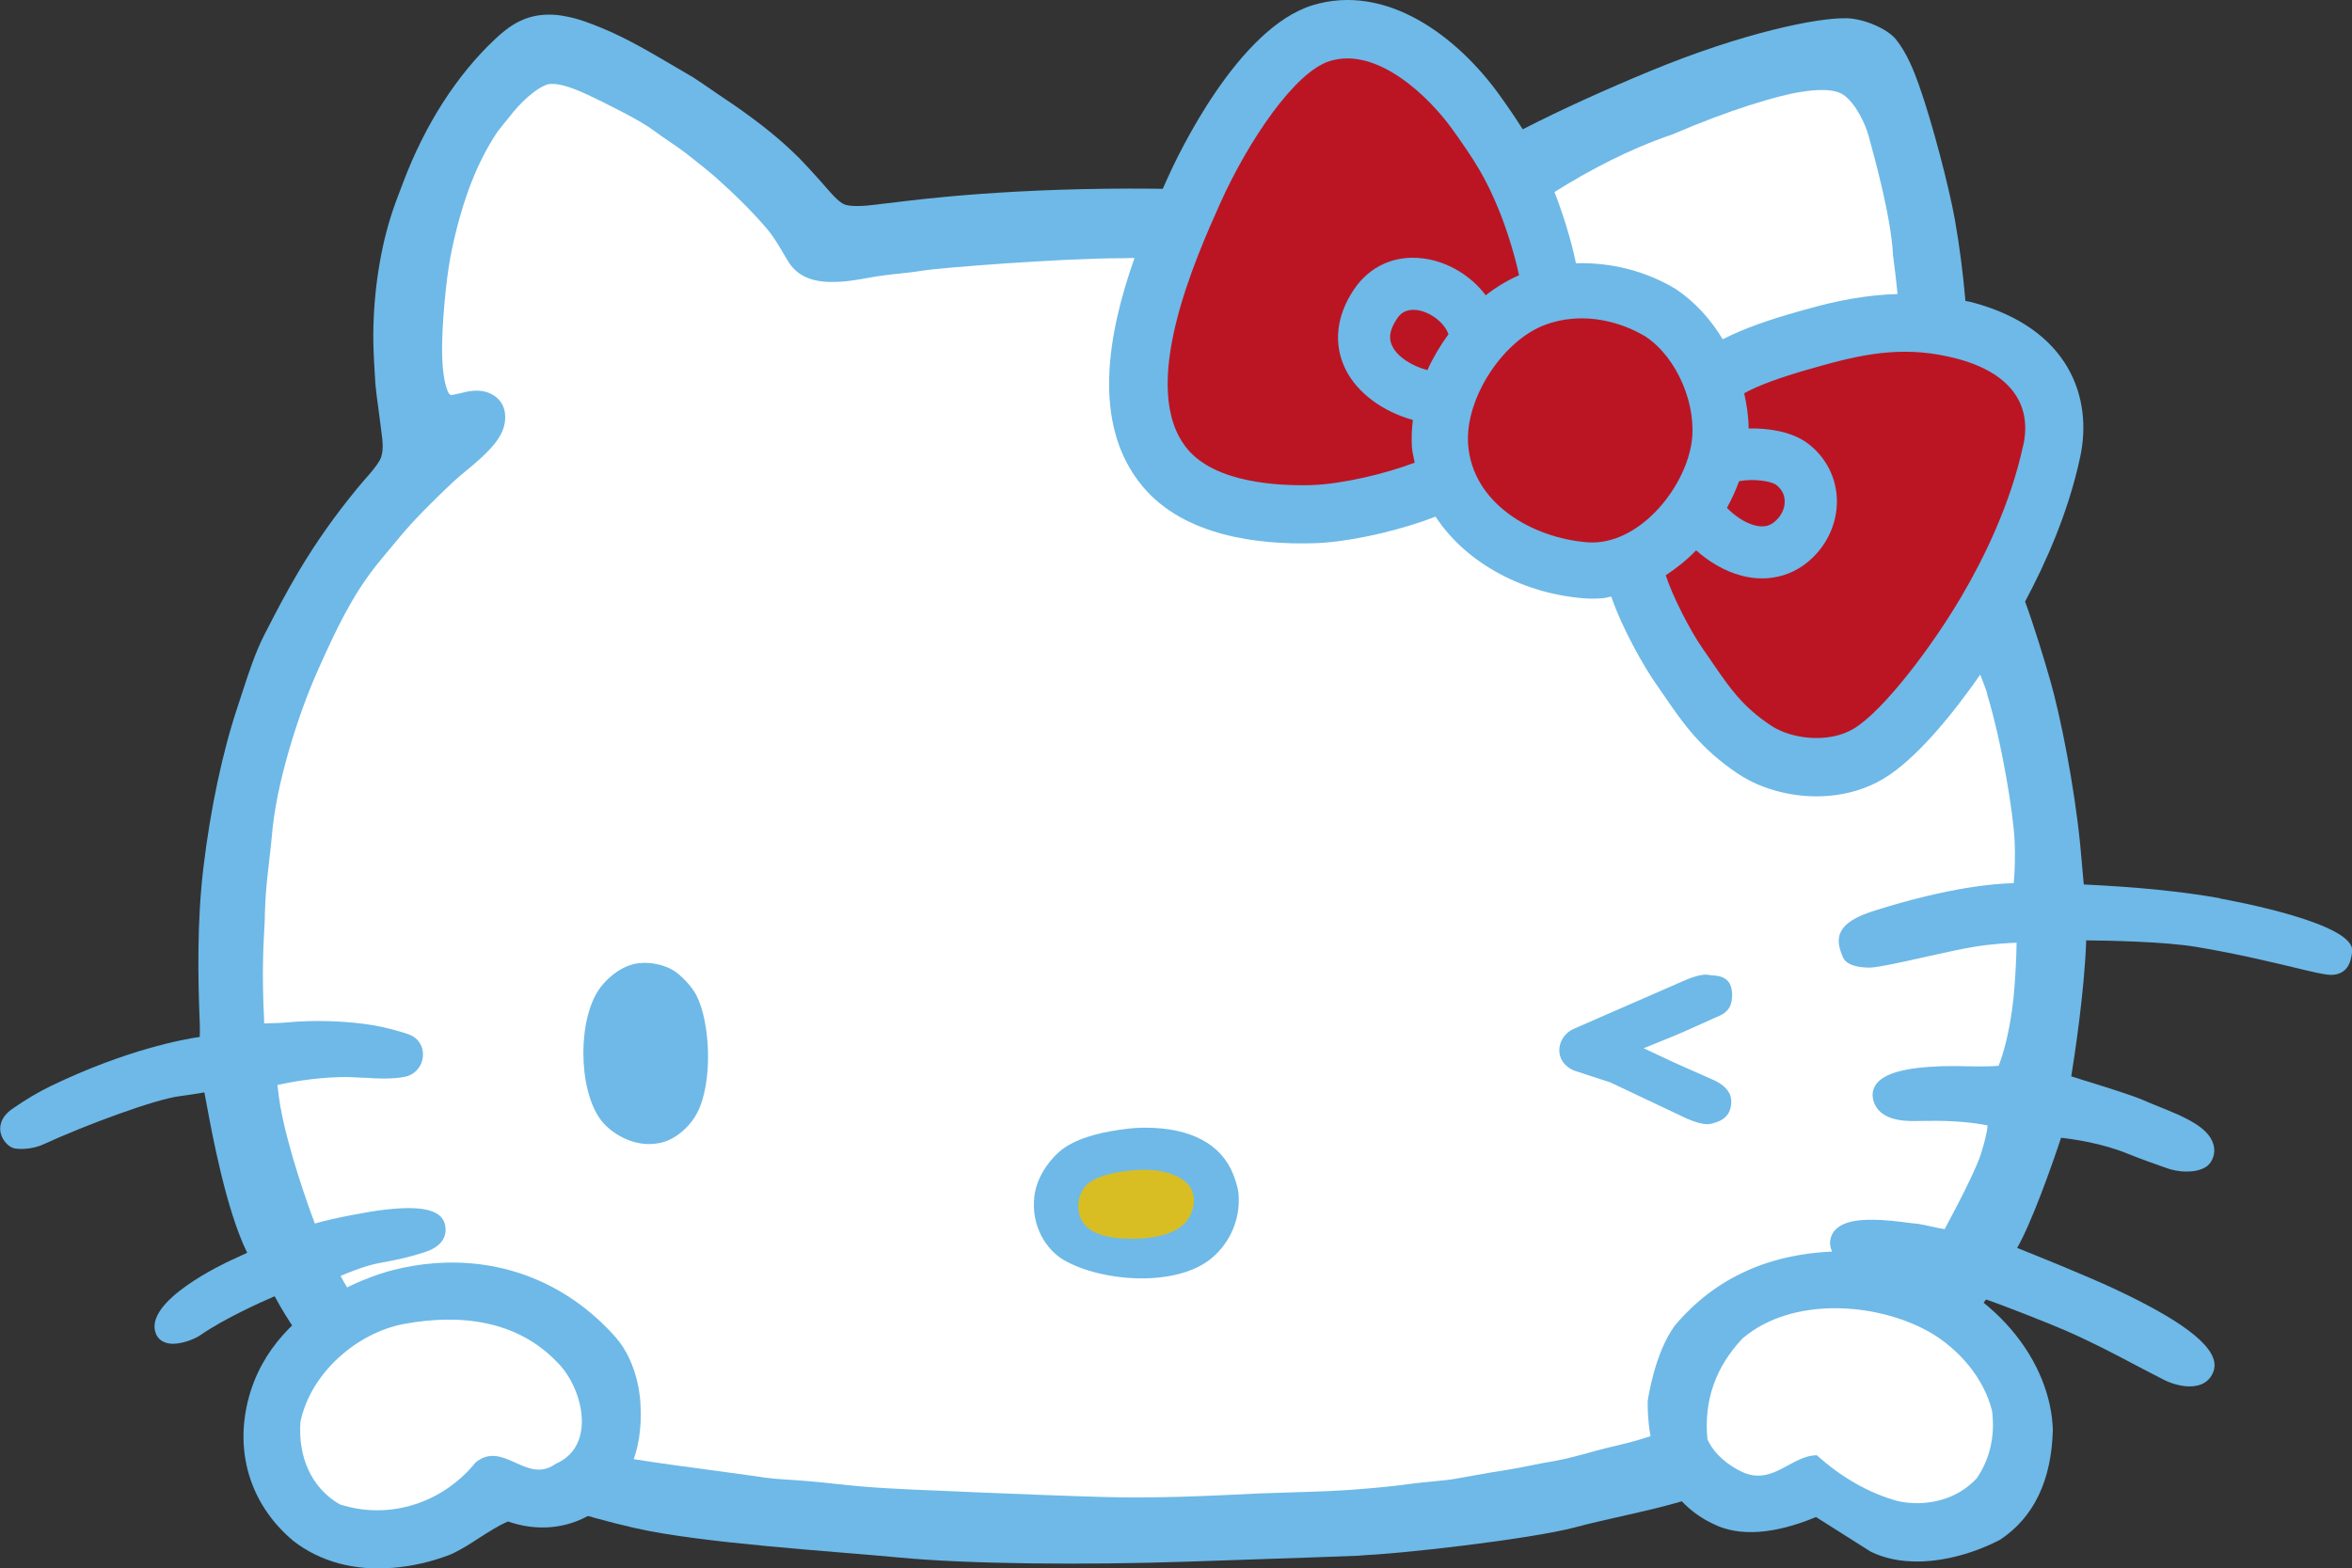
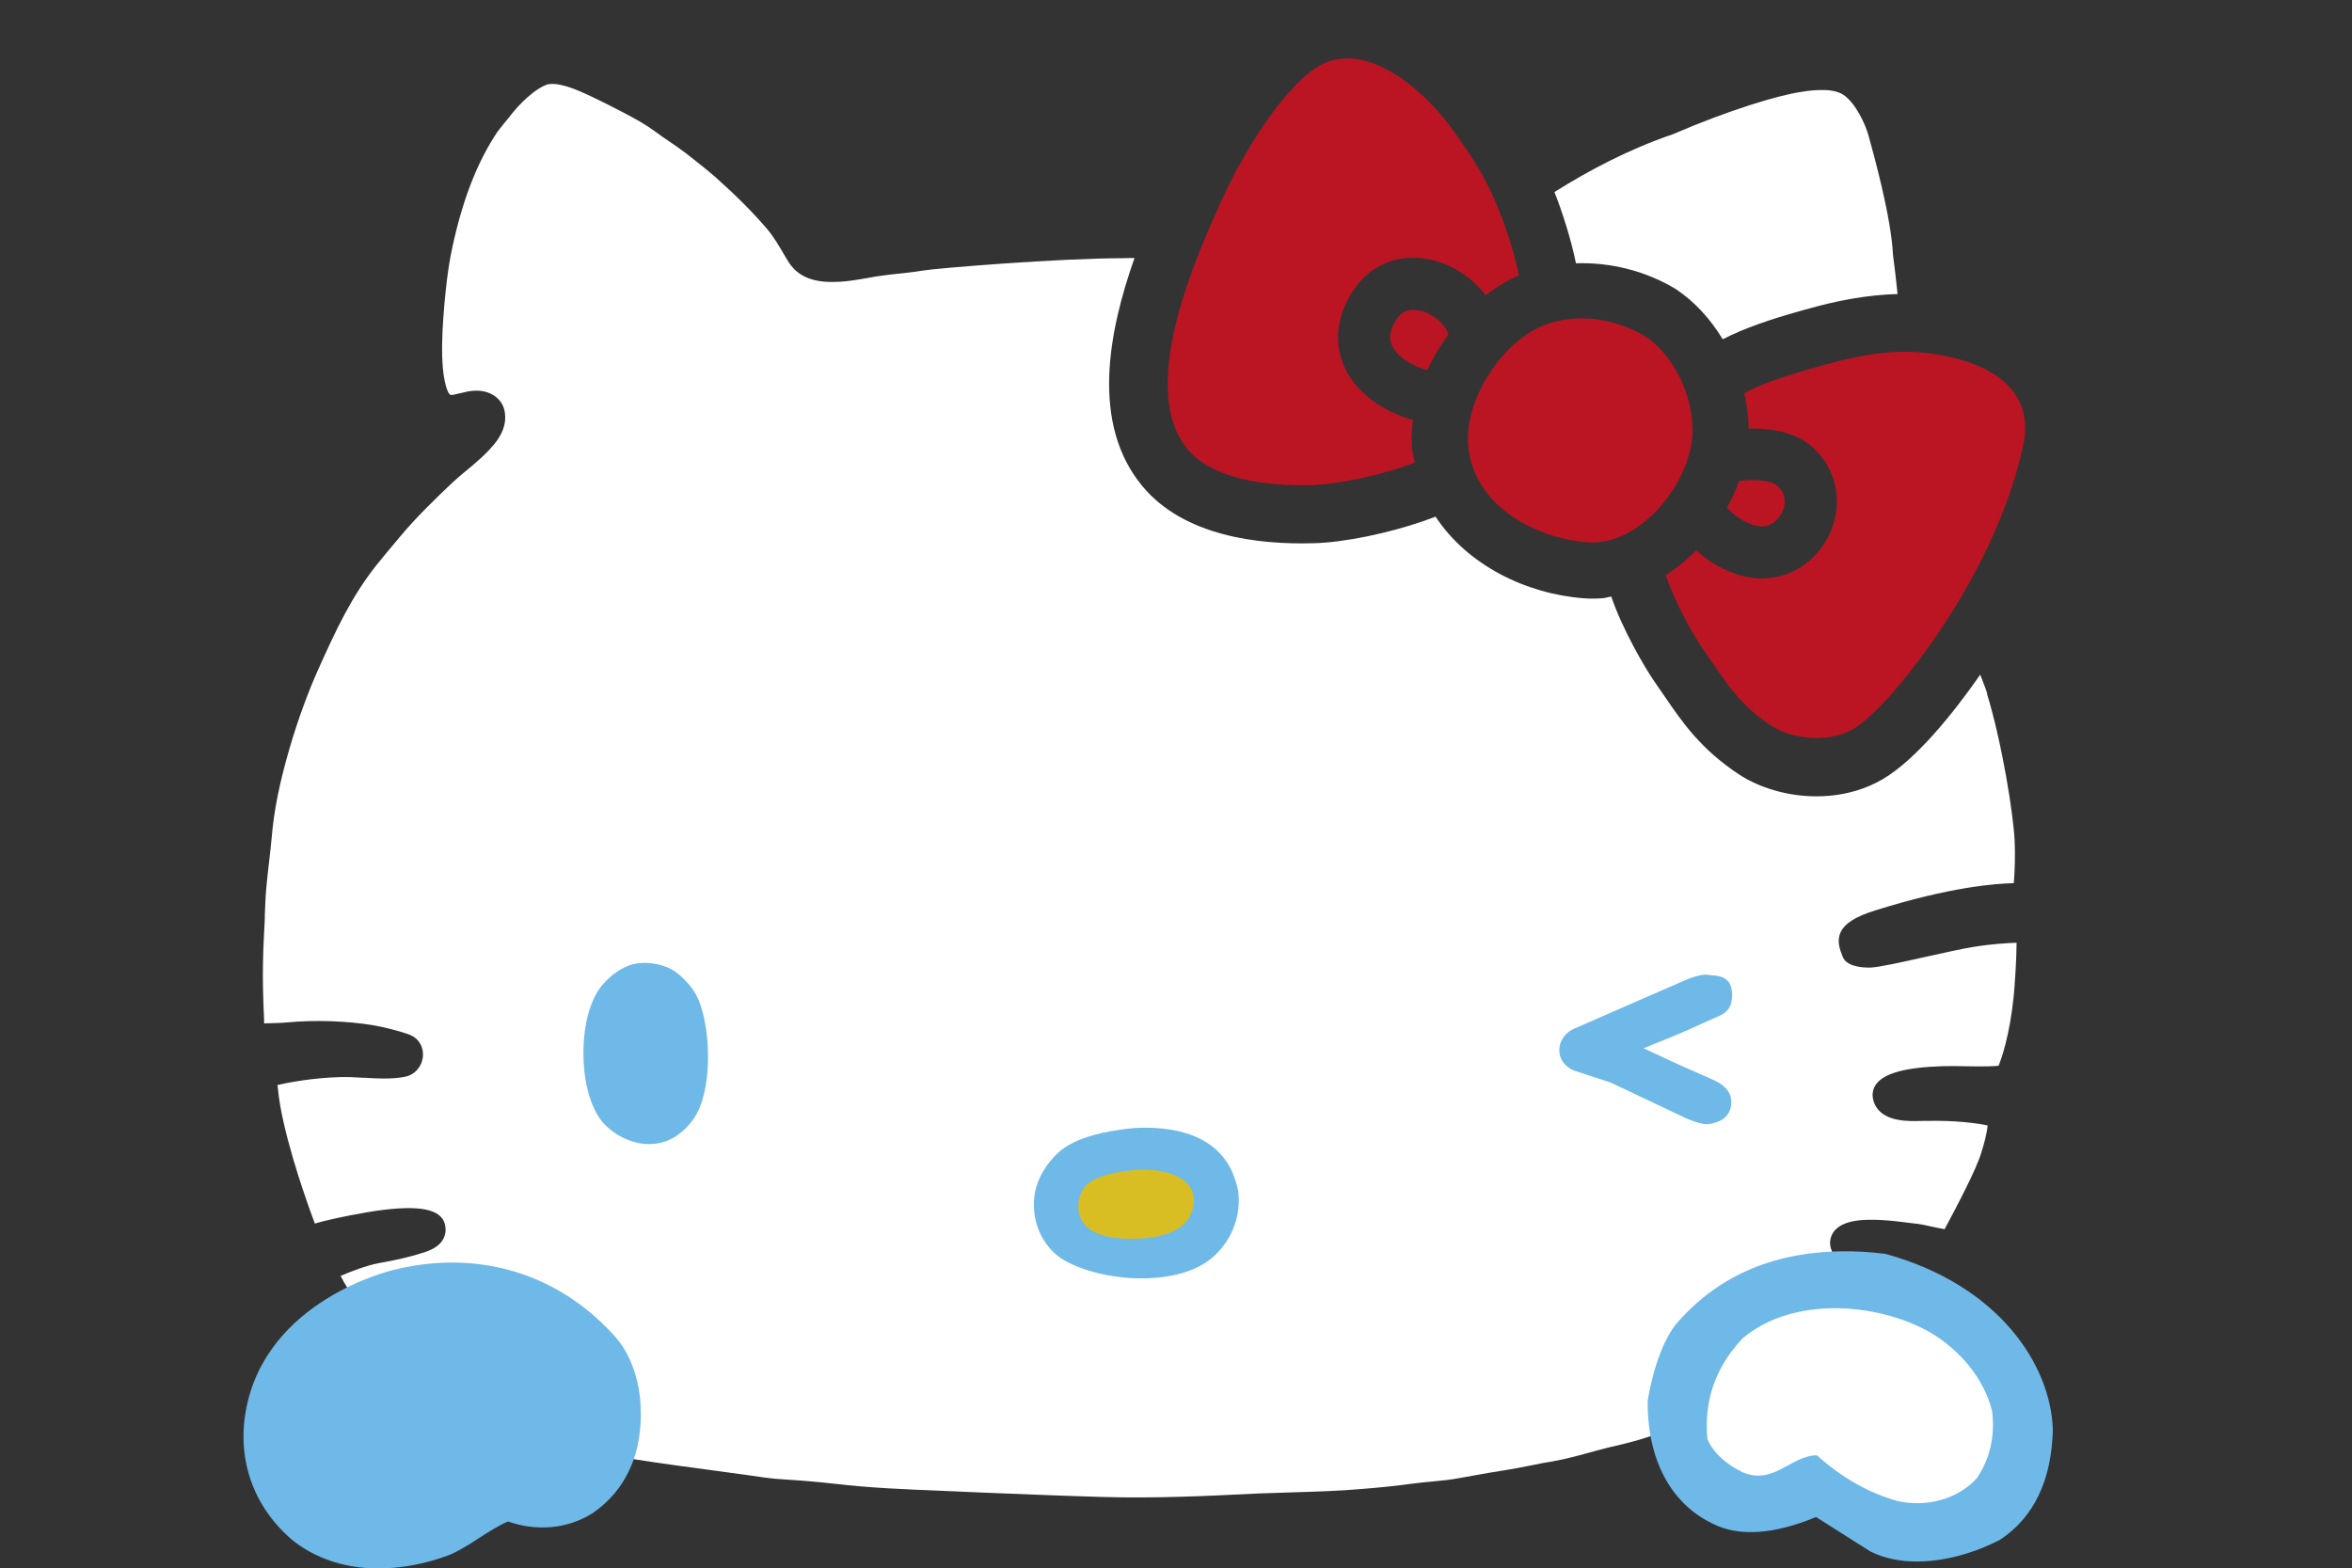
<svg xmlns="http://www.w3.org/2000/svg" id="b" data-name="レイヤー 2" viewBox="0 0 297.35 198.32">
  <rect x="0" y="0" width="297.35" height="198.32" fill="#333333" stroke="none" />
  <defs>
    <style>
      .d {
        fill: #6eb9e7;
      }

      .e {
        fill: #d9be23;
      }

      .f {
        fill: #bb1523;
      }

      .g {
        fill: #fff;
      }
    </style>
  </defs>
  <g id="c" data-name="back">
    <g>
      <g>
-         <path class="d" d="M280.65,113.58c-4.67-.84-10.46-1.42-17.21-1.74-.09-1.08-.31-3.57-.45-5.01-.75-7.6-2.52-16.35-3.78-20.76-.64-2.26-2.03-6.86-3.19-10,2.59-4.85,5.46-11.23,6.96-18.25,1.6-7.35-1.21-16.37-13.87-19.65-.22-.06-.41-.06-.63-.11-.3-3.46-.74-6.92-1.33-10.26-.71-4.01-2.85-12.26-4.54-17.03-.65-1.83-1.57-4.15-2.94-5.82-1.17-1.4-4.13-2.59-6.17-2.64-3.65-.11-13.16,1.82-24.99,6.72-5.47,2.27-10.92,4.72-16,7.32-.89-1.41-1.82-2.78-2.9-4.28-5.3-7.4-14.3-14.28-23.69-11.4-9.43,2.93-16.97,18.84-18.38,22-.17.38-.36.8-.54,1.21-.41,0-.77-.01-.98-.02-17.68-.17-29.5,1.3-33.38,1.79l-1.07.12-.78.1c-1.48.19-3.35.32-4.14-.07-.72-.37-1.51-1.29-2.23-2.11l-.53-.61-.43-.48c-.81-.9-1.57-1.75-2.39-2.58-1.9-1.89-3.88-3.57-6.43-5.43-1.24-.92-2.55-1.8-3.84-2.66l-1.92-1.32-1.28-.85c-.83-.48-1.69-.98-2.56-1.5-2.88-1.69-5.87-3.46-8.99-4.73-1.34-.55-2.87-1.17-4.57-1.47-.69-.14-1.35-.21-1.99-.21-3.13-.03-5.14,1.45-6.86,3.06-4.86,4.55-8.89,10.82-11.66,18.16l-.25.66c-.46,1.19-.93,2.43-1.33,3.72-1.47,4.67-2.26,10.42-2.19,15.75.03,1.77.15,3.62.26,5.36.09.99.22,1.95.36,2.95.1.69.19,1.4.28,2.16l.09.72c.19,1.38.39,2.81-.2,3.85-.47.81-1.16,1.58-1.82,2.33l-.82.96c-2.92,3.53-5.34,6.95-7.61,10.76-1.56,2.63-2.87,5.15-4.3,7.94-1.15,2.25-1.95,4.7-2.8,7.3l-.56,1.72c-1.93,5.74-3.47,12.99-4.36,20.43-.83,6.93-.7,13.93-.46,19.86.01.74.02,1.16-.01,1.58-1.92.27-9.23,1.57-18.83,6.21-1.54.74-3.18,1.71-4.87,2.89-1.63,1.14-1.61,2.42-1.46,3.07.23.95,1.04,1.82,1.82,1.94,1.14.17,2.58-.07,3.54-.51,5.46-2.51,14.21-5.74,17.32-6.12.73-.08,2.25-.33,3.07-.47.06.32.14.73.23,1.22.76,4.13,2.51,13.62,5.18,19.06-.52.24-1.34.64-2.1.97-.45.22-11.26,5.18-9.4,9.36.34.74,1.07,1.16,2.09,1.18,1.24,0,2.76-.58,3.55-1.13,2.97-2.06,7.77-4.22,9.33-4.88.68,1.27,2.69,4.81,5.74,8.5,2.81,3.4,5.59,5.65,6.77,6.53l-.29.29c-1.99,1.9-6.61,6.33-8.59,9.14-.81,1.15-2.97,4.23-.6,6.03.94.71,2.94.37,3.83-.48.54-.51,4.08-3.89,5.34-5.16,2.28-2.29,5.8-4.8,6.92-5.57,2.26,1.55,12.46,6.85,26.39,10.02,8.57,1.95,24.98,2.93,33.37,3.73,8.78.84,23.41.98,36.82.52,8.44-.28,26.68-.9,21.13-.77,5.06-.12,22.01-2.08,27.54-3.55,4.35-1.16,8.4-1.85,12.94-3.13,2.77-.78,5.46-1.6,8.01-2.83.88-.42,1.74-.82,2.6-1.21,2.86-1.34,5.54-2.61,8.23-4.16.58-.33,1.14-.69,1.7-1.05.52-.35,1.07-.69,1.61-1.02,2.8-1.63,4.81-3,6.49-4.45,5.43-4.66,9.39-9.63,10.42-10.97,2.06.69,7.88,2.98,9.99,3.9,3.46,1.51,6.33,3.03,8.88,4.38,1.26.65,2.45,1.29,3.62,1.88.39.2,1.75.82,3.22.83,1.53.01,2.63-.67,3.06-1.96.87-2.61-3.16-5.97-12.4-10.31-3.75-1.76-10.33-4.4-12.44-5.24,1.8-3.15,4.29-10.11,5.55-13.93,1.31.14,5.17.66,8.46,2.03,1.35.55,3.85,1.45,4.99,1.84.43.15,1.32.4,2.38.4.95.01,1.75-.16,2.4-.53.76-.43,1.25-1.48,1.12-2.44-.3-2.56-3.75-3.93-7.08-5.28-.67-.27-1.34-.54-2-.83-1.32-.56-4.32-1.51-7.5-2.49l-1.48-.47c.35-2.15,1.67-10.63,1.89-17.19h.21c2.18.02,9.61.14,13.68.82,5.1.85,9.33,1.88,12.42,2.61,2.26.55,3.75.91,4.59.93,2.38.02,2.62-2.07,2.72-2.97.42-3.52-14.94-6.37-16.69-6.68Z" />
        <path class="g" d="M199.24,33.3c-.62-3.1-1.82-6.75-2.72-9.02,4.38-2.74,9.41-5.42,14.96-7.3,7.12-3.08,13.38-4.94,16.17-5.35.48-.07,3.81-.7,5.37.34,1.57,1.03,2.82,3.75,3.21,5.18.66,2.43,2.85,10.21,3.09,15.07.22,1.66.41,3.32.58,4.96-3.89.11-7.66.82-11.68,1.97l-.75.21c-3.49.97-6.89,2.11-9.68,3.54-1.52-2.53-3.52-4.73-5.87-6.31-3.9-2.38-8.36-3.43-12.68-3.3ZM251.24,87.71c-.24-.78-.6-1.6-.89-2.4-3.55,5.1-8.16,10.73-12.25,13.17-2.15,1.28-4.52,1.95-6.88,2.15-4.25.37-8.48-.8-11.39-2.72-4.84-3.21-7.13-6.57-9.35-9.81l-1.2-1.74c-1.34-1.9-4.18-6.82-5.58-10.93-.35.06-.69.18-1.05.21-.81.07-1.62.08-2.44.01-7.26-.55-14.69-4.18-18.72-10.32-4.1,1.59-9.52,2.9-13.82,3.27-.57.05-1.12.08-1.64.09-6.96.2-16.34-.89-21.59-7.2-6.57-7.89-4.31-19.53-1.01-28.86-.5,0-1.07,0-1.52.02-7.98,0-23.62,1.27-25.29,1.57-1,.17-2.03.28-3.03.39h-.09c-.89.11-1.8.2-2.69.34l-1.07.19c-1.48.26-2.96.53-4.59.51h-.4c-2.52-.1-4.18-.98-5.21-2.77l-.26-.43c-.74-1.27-1.41-2.43-2.26-3.45-1.83-2.15-3.92-4.24-6.58-6.61-.89-.78-1.84-1.52-2.75-2.25l-.93-.73c-.73-.56-1.46-1.06-2.17-1.54-.6-.41-1.16-.79-1.71-1.2-1.19-.89-2.5-1.62-4.09-2.45-1.5-.78-2.76-1.43-4.48-2.23-.92-.43-3.39-1.57-4.85-1.35h-.13c-1.61.47-3.69,2.49-4.96,4.18l-.53.65-.11.13-.83,1.05c-2.55,3.82-4.35,8.42-5.68,14.48-.37,1.68-.65,3.5-.88,5.72-.43,4.26-.8,9.5.14,12.29.31.89.49.85.88.77l.84-.19c.53-.13,1.06-.25,1.57-.3,2.16-.2,3.86,1,4.07,2.83.32,2.47-1.65,4.35-2.95,5.59-.64.6-1.29,1.13-1.91,1.65l-.26.21c-.49.41-.99.84-1.47,1.28-2.15,2.03-4.61,4.41-6.64,6.84l-.43.52c-.91,1.08-1.8,2.14-2.63,3.18-3.09,3.91-5.03,8.04-7.27,13.03-1.37,3.06-2.59,6.41-3.64,9.97-1.29,4.42-2,7.93-2.29,11.4-.08.96-.21,1.96-.32,2.98l-.04.37c-.11.97-.23,1.94-.31,2.91-.11,1.16-.15,2.36-.2,3.52v.46c-.04.75-.06,1.48-.11,2.19-.11,2.14-.16,4.36-.12,6.44.02,1.48.08,2.8.14,4.08v.54c1.31-.03,2.31-.06,2.97-.13,3.46-.32,7.5-.19,10.86.37,1.26.21,3.4.75,4.59,1.2,1.11.44,1.77,1.51,1.66,2.73-.12,1.3-1.03,2.34-2.28,2.58-.76.16-1.62.22-2.74.22-.8,0-1.62-.05-2.39-.1h-.24c-.94-.06-1.93-.11-2.8-.08-3.48.09-6.53.68-7.94,1,.11.95.25,2.11.35,2.62,1,5.61,3.48,12.5,4.38,14.9,2.49-.74,6.87-1.49,7.81-1.62,5.34-.75,8.07-.24,8.61,1.63.21.75.4,2.62-2.42,3.57-1.91.64-3.6,1.01-5.89,1.42-1.68.31-3.86,1.19-4.86,1.62.9,1.71,3.51,6.16,7.75,9.57.74.59,2.37,1.76,3.2,2.34,2.55-1.87,5.62-4.1,6.29-4.51l.21-.13c.57-.38,1.5-1.02,2.77-1.02h.06c.51,0,1.03.11,1.52.32.65.28,1.13.75,1.36,1.36.27.67.23,1.44-.11,2.2-.44,1.02-1.43,1.77-2.31,2.42l-.96.76c-.52.45-1.64,1.58-2.31,2.27l.13.1c1.15.87,2.58,1.97,3.57,2.42,1.77.8,3.39,1.43,5.02,2.04,3.83,1.48,7.75,2.57,11.05,3.06,3.37.53,6.68.97,10.05,1.42l4.01.55c1.56.23,3.18.48,4.72.56,2.44.15,4.51.33,6.49.56,4.42.52,8.88.7,13.21.87l5.25.23c4.96.2,10.1.41,15.26.56,6.65.2,13.32-.12,19.21-.41l.62-.03c1.12-.04,2.25-.08,3.35-.11l1.2-.04c3.04-.09,5.77-.18,8.53-.42,2.28-.18,4.36-.4,6.19-.65.9-.12,1.81-.21,2.66-.29l.21-.02c1.14-.11,2.21-.21,3.27-.42l1.67-.3c1.37-.24,2.81-.51,4.25-.72.9-.14,1.82-.32,2.71-.5l.57-.11c.83-.18,1.68-.34,2.53-.47,1.82-.32,3.68-.84,5.48-1.34.91-.26,1.81-.47,2.56-.64,1.06-.25,2.03-.49,2.96-.77,5.16-1.55,10.49-3.76,15.03-5.73,6.28-2.74,11.63-6.43,16.33-11.25.34-.35,1.92-2.02,2.92-3.11-1.67-.72-3.35-.99-4.85-1.24-2.19-.36-4.01-.66-4.91-2.14-.16-.27-.52-.99-.38-1.79.45-2.59,4.16-2.55,5.36-2.55,1.66.01,3.46.24,4.33.36l1,.12c.44.02,1.09.17,1.78.31l.22.05c.64.14,1.3.28,1.76.35,1.54-2.86,4.08-7.71,4.64-9.69l.11-.35c.23-.76.62-2.13.68-3.08-1.38-.28-4.03-.65-7.66-.57h-.38s-1.15.02-1.15.02c-1.38,0-4.6-.04-5.27-2.69-.18-.74-.03-1.43.4-2.01,1.05-1.37,3.72-2.09,8.39-2.24h.24c.82-.03,1.75-.01,2.64.01.49.01.99.02,1.49.02.88,0,1.87,0,2.69-.08.4-.98,1.4-3.85,1.91-8.76.13-1.28.36-4.7.37-6.8-1.18.04-3.2.16-5.39.52-1.37.21-3.65.72-5.86,1.21-3.51.79-6.08,1.35-7.18,1.41h-.4c-.79-.01-2.71-.16-3.16-1.38-.35-.88-.78-1.98-.25-3.1.54-1.12,1.88-1.97,4.35-2.74,9.4-2.96,15.22-3.41,17.53-3.45.15-1.56.19-3.64.11-5.39-.15-3.23-1.55-12.21-3.5-18.59Z" />
        <path class="d" d="M155.9,148.46c-1.54-3.79-5.31-5.81-10.9-5.86h-.63c-1.22.03-2.04.15-3.07.3-2.34.34-5.54,1.09-7.44,2.79-1.32,1.17-2.82,3.25-3.09,5.59-.45,3.82,1.56,6.8,3.74,8.06,2.46,1.41,6.06,2.27,9.62,2.31,3.62.03,6.71-.79,8.71-2.29,1.11-.81,2.14-2.06,2.77-3.34.8-1.64,1.11-3.26.97-5.05-.08-.95-.54-2.15-.69-2.51Z" />
        <path class="e" d="M150.72,150.59c-.64-1.59-2.96-2.64-5.93-2.68l-.72.02c-3.05.13-5.6.85-6.66,1.87-1.28,1.22-1.46,3.53-.39,4.92.93,1.24,2.91,1.89,5.84,1.92l1.03-.02c2.12-.08,4.94-.55,6.25-2.37.46-.62,1.17-2.19.57-3.65Z" />
        <path class="f" d="M255.79,56.27c-1.61,7.53-5.08,14.49-7.72,18.99-3.84,6.57-10.02,14.68-13.73,16.89-3.2,1.91-7.9,1.28-10.41-.38-3.64-2.41-5.27-4.81-7.34-7.83l-1.27-1.84c-1.61-2.27-3.93-6.83-4.73-9.36,1.39-.91,2.69-1.95,3.84-3.15,1.59,1.42,3.57,2.63,5.74,3.2,1.16.31,2.31.41,3.42.31,1.69-.15,3.28-.75,4.66-1.8,2.52-1.92,4-4.89,3.98-7.95-.02-2.91-1.39-5.59-3.76-7.34-1.91-1.39-4.74-1.89-7.4-1.83-.01-1.48-.23-2.97-.56-4.45,1.74-.99,4.73-2.08,8.96-3.26l.79-.22c6.07-1.72,11.02-2.48,17.02-.93,6.65,1.72,9.67,5.61,8.52,10.96ZM224.24,66.06c.88-.67,1.4-1.66,1.39-2.66,0-.59-.2-1.43-1.08-2.09-.67-.49-2.9-.81-4.69-.46-.41,1.14-.93,2.26-1.53,3.37.91.93,2.17,1.86,3.5,2.21,1.29.34,1.99-.05,2.41-.36ZM170.12,46.72c-1.59-3.2-1.2-6.81,1.09-10.17,1.96-2.89,5.12-4.32,8.65-3.88,3.14.38,6.11,2.18,7.97,4.67,1.32-1.03,2.73-1.89,4.21-2.53-.44-2.19-1.44-5.51-2.47-8.07-1.7-4.24-3.19-6.52-5.94-10.37-2.92-4.08-9.48-10.52-15.52-8.65-4.41,1.37-10.29,10.08-13.84,17.97-3.14,7.02-10.5,23.47-4.14,31.1,3.53,4.24,11.35,4.67,15.72,4.55,3.92-.14,9.43-1.47,13-2.84-.11-.66-.3-1.27-.35-1.96-.07-1.13-.02-2.29.12-3.44-3.74-1.03-7.01-3.38-8.5-6.38ZM179.07,39.2c-1.43-.15-2.06.52-2.42,1.05-1.24,1.82-.95,2.89-.62,3.54.66,1.34,2.45,2.49,4.43,3.01.72-1.6,1.63-3.12,2.67-4.55-.01-.03-.04-.05-.05-.09-.54-1.43-2.33-2.76-4-2.96ZM208.09,42.59c-2.82-1.71-6.18-2.56-9.34-2.28-1.18.1-2.33.36-3.4.76-5.38,2-10.11,9.3-9.75,15.03.48,7.47,8,11.93,15.17,12.48,6.27.41,12.09-6.56,13.06-12.44.79-4.82-1.78-10.89-5.73-13.54Z" />
        <path class="d" d="M85.18,122.74c-1.12-.71-2.82-1.11-4.36-.95-2.05.2-3.87,1.7-4.89,3.04-2.89,3.8-2.9,12.69-.05,16.68,1.08,1.5,3.45,3.13,6.13,3.16.91,0,1.79-.16,2.6-.54,1.37-.6,2.78-1.96,3.51-3.37,2.05-3.91,1.68-11.46-.07-14.89-.53-1.05-1.85-2.49-2.88-3.14Z" />
      </g>
      <path class="d" d="M216.86,136.66h-.03s-1.63-.74-3.8-1.69c-1.06-.46-2.27-1.03-3.46-1.59-.56-.26-1.17-.55-1.77-.83.58-.24,1.18-.48,1.77-.72l.17-.07c1.02-.41,2.29-.92,3.37-1.4,2.1-.95,3.69-1.66,3.69-1.66l.14-.06c.57-.23,1.42-.58,1.81-1.47.24-.6.43-1.9-.11-2.86-.54-.86-1.53-.94-2.24-.99-.1,0-.2,0-.25-.02-.68-.19-1.84.08-3.46.8l-13.67,5.97c-1,.41-1.73,1.34-1.86,2.37-.17,1.26.54,2.38,1.84,2.93l4.61,1.51,9.61,4.55c1.09.47,1.96.72,2.6.72.17,0,.33-.02.48-.05l.17-.04c.56-.15,1.5-.41,2.03-1.26.37-.65.48-1.49.27-2.21-.31-1.05-1.45-1.7-1.93-1.93Z" />
    </g>
    <g>
      <path class="d" d="M238.42,158.56c-1.96-.26-3.9-.36-5.73-.33-8.79.14-15.82,3.28-20.96,9.4-2.53,3.46-3.37,9.17-3.42,9.54-.08,7.37,2.95,13.03,8.27,15.52,3.24,1.64,7.67,1.35,13.01-.86l6.9,4.37c1.75.86,3.81,1.29,6.13,1.25,3.27-.05,6.95-1.04,10.24-2.75,4.24-2.81,6.5-7.46,6.67-13.87-.23-8.22-6.79-18.29-21.09-22.26Z" />
      <path class="g" d="M243.76,168.34c-6.56-3.63-17.14-4.44-23.44.88-3.38,3.57-4.94,7.82-4.46,12.78.9,1.94,2.56,3.24,4.39,4.13,3.88,1.78,6.23-2.12,9.45-2.11,3.12,2.81,6.61,4.81,10.25,5.8,3.62.78,7.54-.21,9.99-2.93,1.66-2.48,2.29-5.31,1.91-8.46-1.01-4.14-4.21-7.92-8.1-10.1Z" />
    </g>
    <g>
      <path class="d" d="M77.8,169.06c-5.97-6.72-14.15-10.04-23.03-9.31-1.69.13-3.39.42-5.05.84-.15.04-16.11,3.74-18.64,17.79-1.14,6.34,1.05,12.32,6.01,16.47,3.38,2.63,7.72,3.8,12.58,3.4,2.38-.19,4.83-.74,7.27-1.68,1.34-.6,2.53-1.37,3.67-2.12,1.22-.77,2.36-1.53,3.62-2.06,1.75.62,3.57.86,5.35.72,1.9-.15,3.7-.75,5.3-1.74,4.34-2.97,6.46-7.75,6.09-13.82,0-.2-.16-5.08-3.16-8.48Z" />
-       <path class="g" d="M37.98,179.81c-.31,4.38,1.35,8.32,4.98,10.42,6.38,2.05,13.1-.26,17.17-5.31,3.53-2.85,6.42,2.85,10.12.18,5.31-2.28,3.38-9.79.14-12.9-5.07-5.27-12.24-6.1-19.36-4.78-5.93,1.13-11.78,6.21-13.05,12.39Z" />
    </g>
  </g>
</svg>